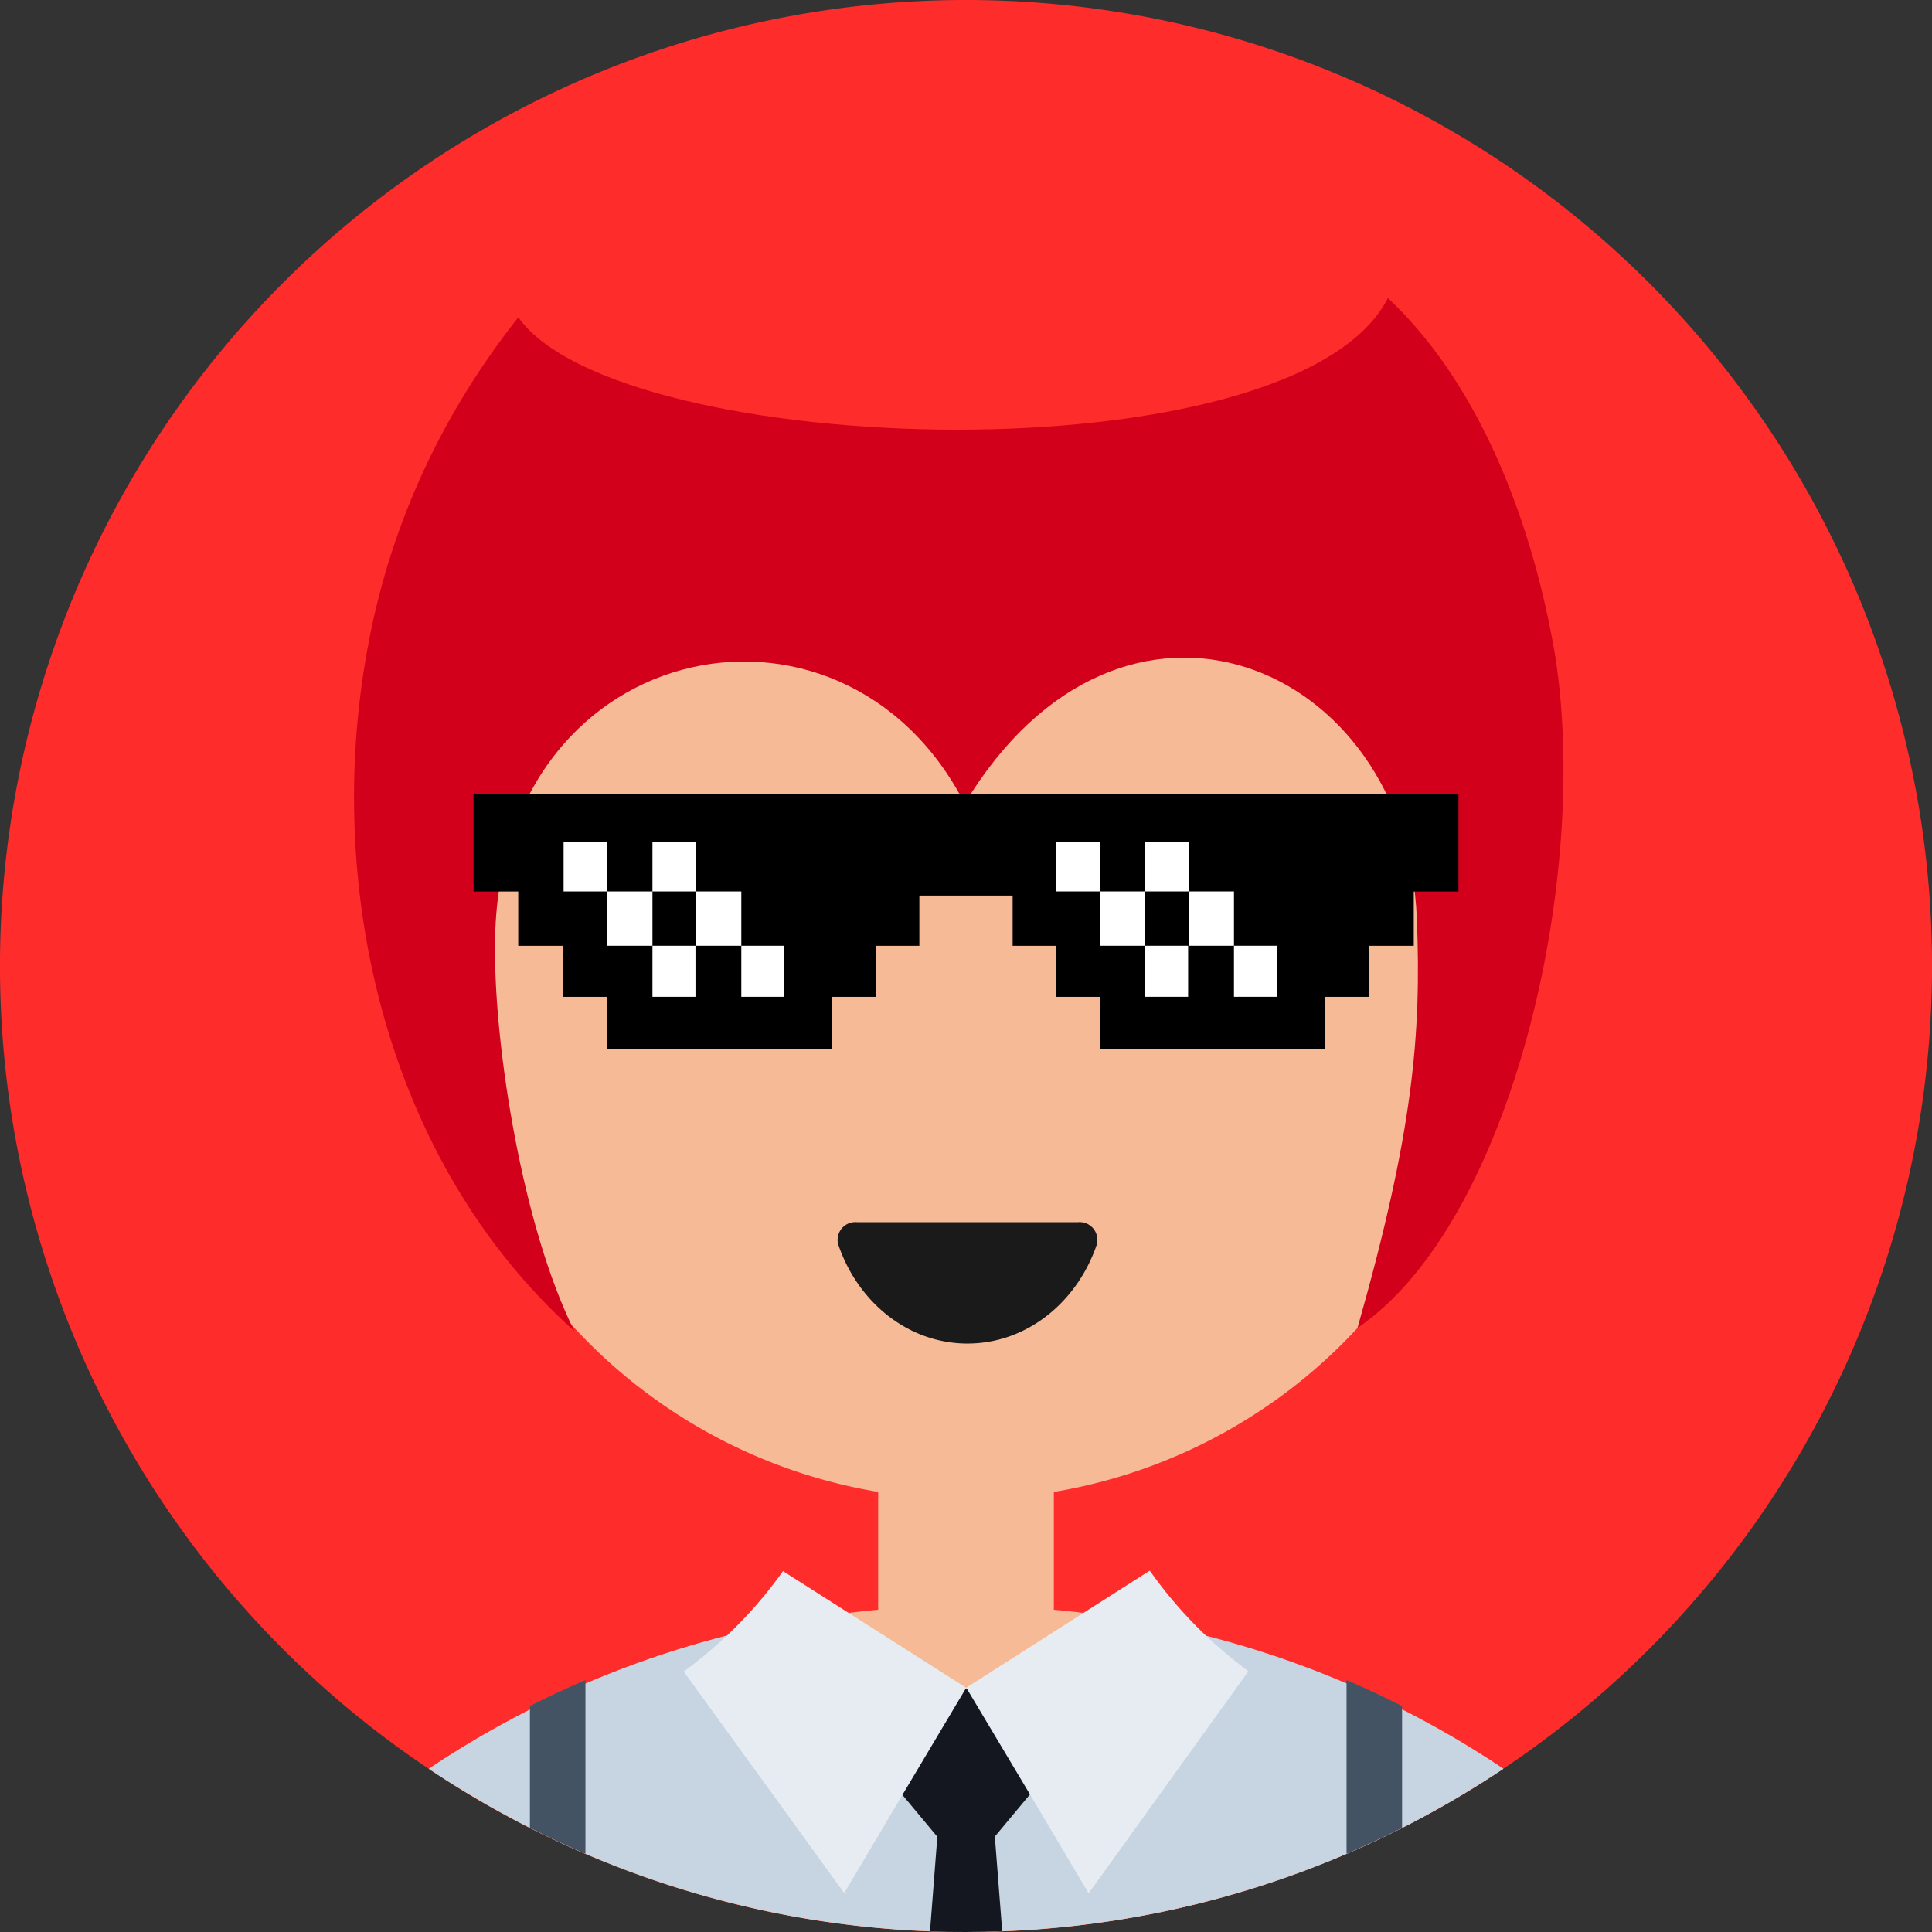
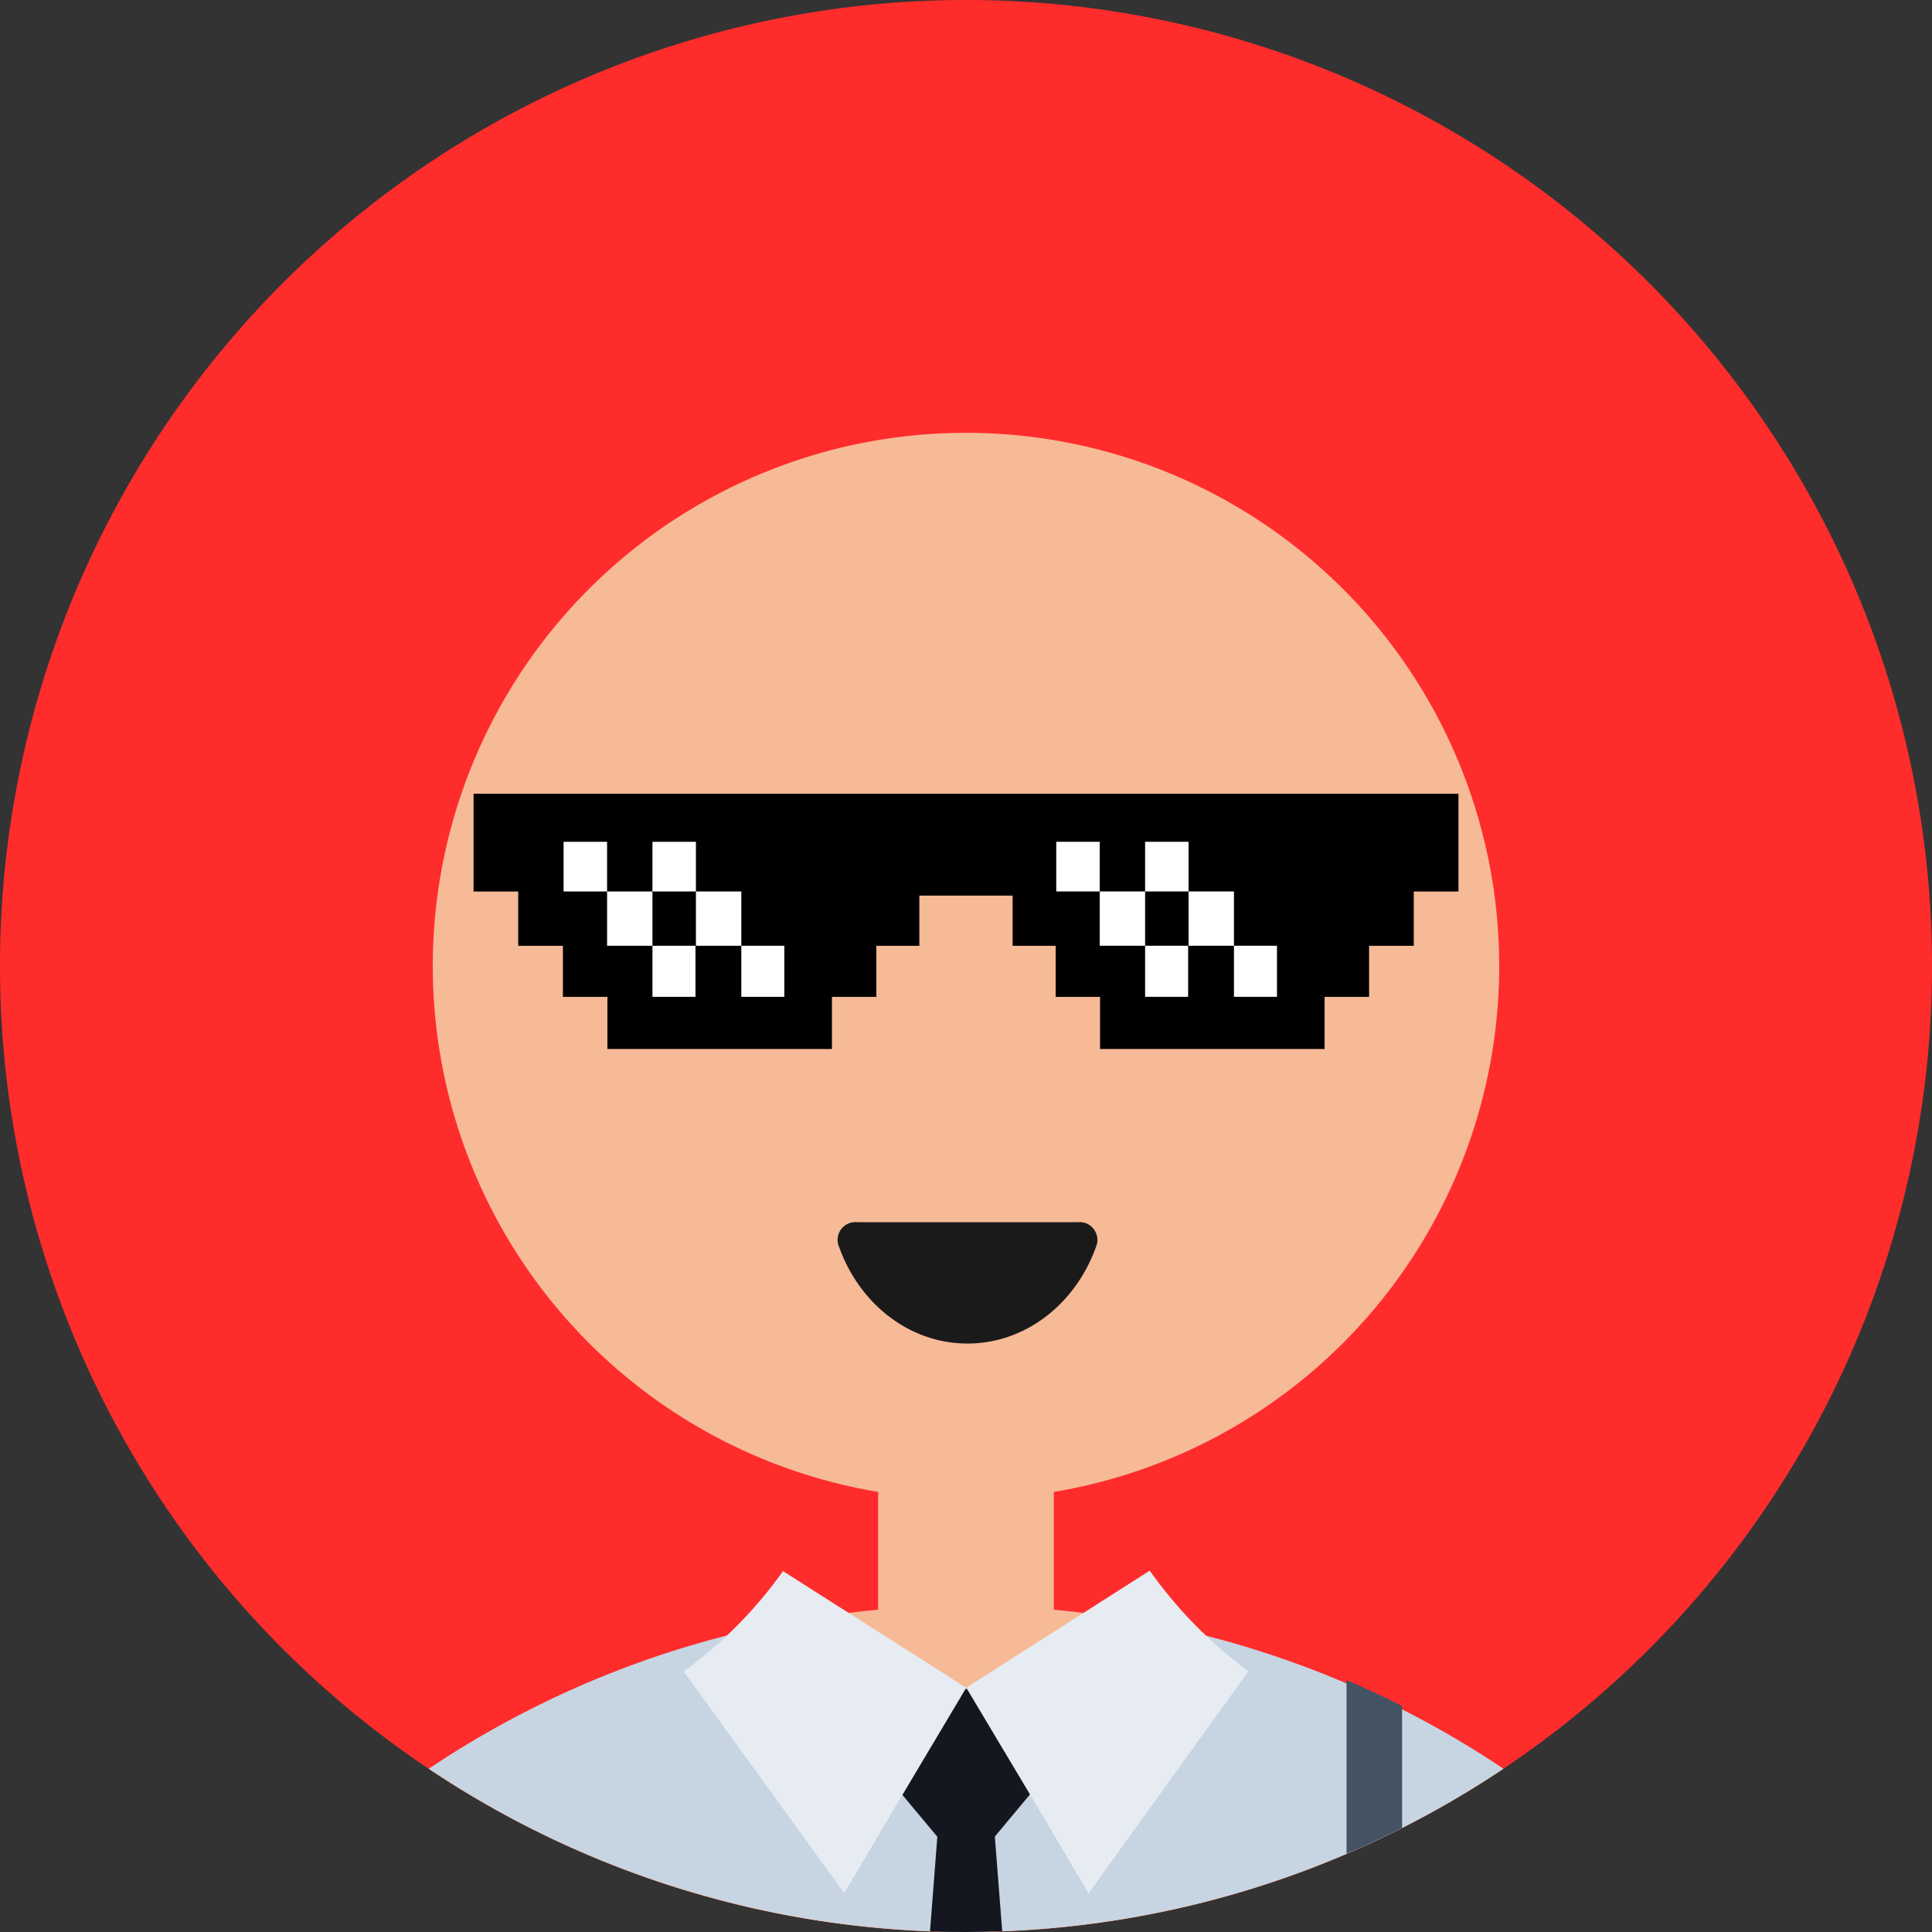
<svg xmlns="http://www.w3.org/2000/svg" viewBox="0 0 231 231">
  <rect x="0" y="0" width="231" height="231" fill="#333333" stroke="none" />
  <path d="M33.83,33.83a115.5,115.5,0,1,1,0,163.34,115.49,115.49,0,0,1,0-163.34Z" style="fill:#ff2c2c;" />
  <path d="m115.5 51.75a63.75 63.75 0 0 0-10.5 126.63v14.09a115.5 115.5 0 0 0-53.729 19.027 115.5 115.5 0 0 0 128.46 0 115.5 115.5 0 0 0-53.729-19.029v-14.084a63.75 63.75 0 0 0 53.25-62.881 63.75 63.75 0 0 0-63.65-63.75 63.75 63.75 0 0 0-0.1 0z" style="fill:#f6ba97;" />
  <path d="m141.75 194.98a114.79 114.78 0 0 1 38 16.498 115.53 115.52 0 0 1-128.46 0 114.79 114.78 0 0 1 38-16.498l15.71 15.748h21z" style="fill:#c7d4e2;" />
-   <path d="m70 200.88v20.77c-2.22-0.953-4.4-1.97-6.54-3.05h-0.101v-14.621c2.17-1.1 4.39-2.14 6.64-3.1z" style="fill:#435363;" />
  <path d="m161 200.88v20.77c1.9-0.81 3.77-1.68 5.62-2.59l0.099-0.049 0.82-0.41h0.101v-14.621c-2.17-1.1-4.39-2.14-6.64-3.1z" style="fill:#435363;" />
  <polygon transform="matrix(1 0 0 1 4e-5 -3e-5)" points="97.32 201.93 115.5 223.72 133.68 201.93" style="fill:#141720;" />
  <path d="m111.2 230.88 1.31-16.908c0.33 1.28 5.64 1.28 6 0l1.32 16.938c-1.43 0.049-2.86 0.089-4.3 0.089s-2.87 0-4.3-0.089z" style="fill:#141720;" />
  <path d="m115.49 201.79v0.069l-7.55 12.678-7 11.809-19.19-26.487c0.61-0.43 1.22-0.9 1.8-1.39a52 51.993 0 0 0 10.07-10.619l21.79 13.878z" style="fill:#e7ecf2;" />
  <path d="m149.24 199.86-19.08 26.517-7-11.809-7.57-12.678-0.059-0.101 21.94-13.998a52.21 52.203 0 0 0 10.08 10.699c0.58 0.47 1.15 0.92 1.73 1.34z" style="fill:#e7ecf2;" />
-   <path d="m43.891 77.836c-5.112 28.237 2.135 61.004 24.792 81.332-6.236-12.503-9.536-33.948-9.489-45.458-0.502-37.473 41.439-46.335 56.149-17.614 18.8-31.2 52.825-16.872 54.062 13.714 0.56 13.844-0.436 25.598-7.096 48.966 18.372-12.47 28.012-53.959 23.545-80.941-47.486-2.255-94.831-2.572-141.96 0z" style="fill:#D2001B;" />
-   <path d="m111.26 12.782c-18.508 0.079-32.594 3.616-32.594 3.616 24.513 5.6 32.807 10.504 31.743 19.835-0.872 9.702-11.092 10.875-20.811 11.554-5.255 0.364-10.949 0.715-16.391 1.752-11.862 2.282-19.946 4.374-24.447 11.956-1.701 2.866-3.795 10.428-4.869 16.34h141.96c-5.724-38.563-32.557-65.073-74.595-65.054z" style="fill:none;" />
  <path d="m73.292 44.77c-11.788 2.282-18.923 5.544-23.394 13.126-2.848 6.759-4.845 13.238-6.007 19.939h141.96c-1.977-14.576-6.868-28.248-19.277-32.098-28.834-6.331-63.774-6.355-93.285-0.968z" style="fill:none;" />
-   <path d="m165.95 35.642c-11.178 21.829-91.89 19.36-103.98 2.301-9.703 12.267-15.605 25.883-18.079 39.892h141.96c-3.01-17.158-9.742-32.688-19.902-42.193z" style="fill:#D2001B;" />
  <path d="m83.527 103.98v10h10v-10h-10zm53.945 0v10h10v-10h-10z" style="fill:none;" />
  <path d="m56.621 94.906v11.688h5.342v6.492h5.342v6.106h5.322v6.232h26.846v-6.232h5.305v-6.106h5.144v-6.004h11.154v6.004h5.145v6.106h5.307v6.232h26.846v-6.232h5.32v-6.106h5.344v-6.492h5.342v-11.688z" style="fill:#000;" />
  <path d="m67.387 100.65v5.939h5.199v-5.939zm5.199 5.939v6.492h5.424v-6.492zm5.424 0h5.199v-5.939h-5.199zm5.199 0v6.492h5.426v-6.492zm5.426 6.492v6.106h5.143v-6.106zm-10.625 0v6.106h5.144v-6.106zm48.281-12.432v5.939h5.199v-5.939zm5.199 5.939v6.492h5.424v-6.492zm5.424 0h5.199v-5.939h-5.199zm5.199 0v6.492h5.426v-6.492zm5.426 6.492v6.106h5.143v-6.106zm-10.625 0v6.106h5.144v-6.106z" style="fill:#fff;" />
  <path d="m115.68 160.64c7.08 0 13.11-4.93 15.46-11.84a2.14 2.14 0 0 0-1.51-2.61 2.3 2.3 0 0 0-0.74-0.059h-26.42a2.12 2.12 0 0 0-2.31 1.91 1.85 1.85 0 0 0 0.059 0.74c2.34 6.93 8.38 11.86 15.46 11.86z" style="fill:#1a1a1a;" />
</svg>